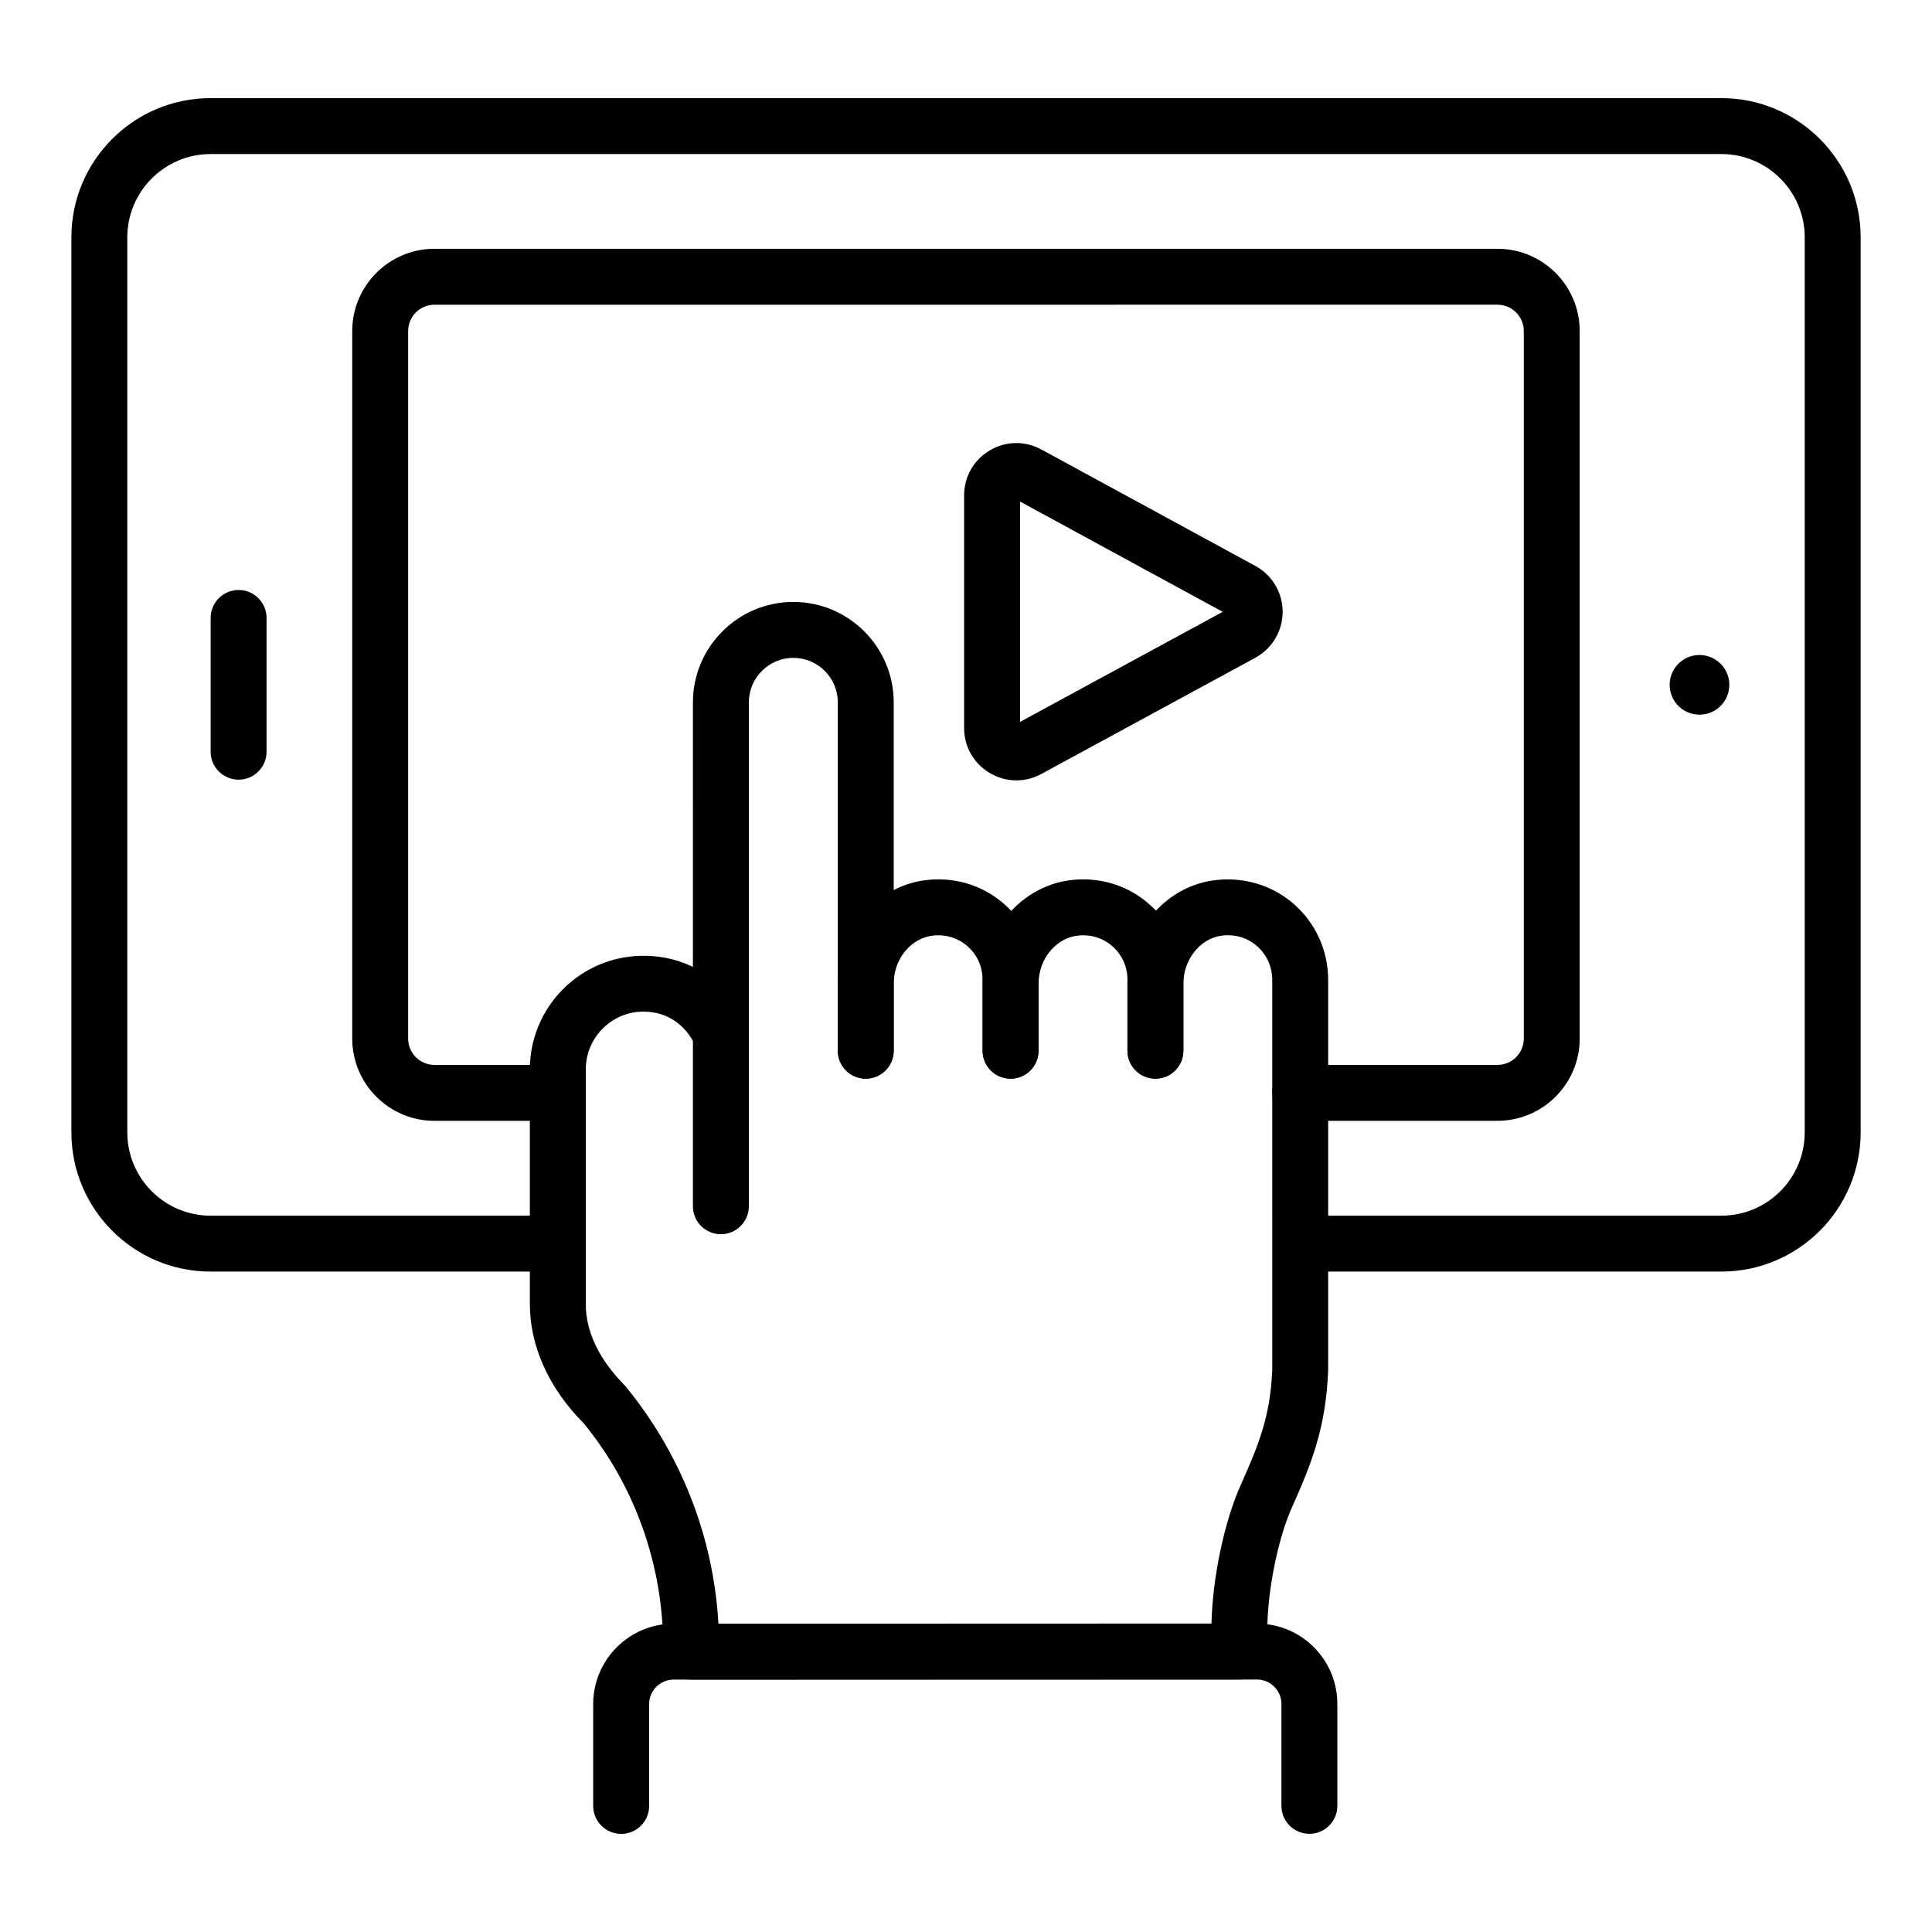
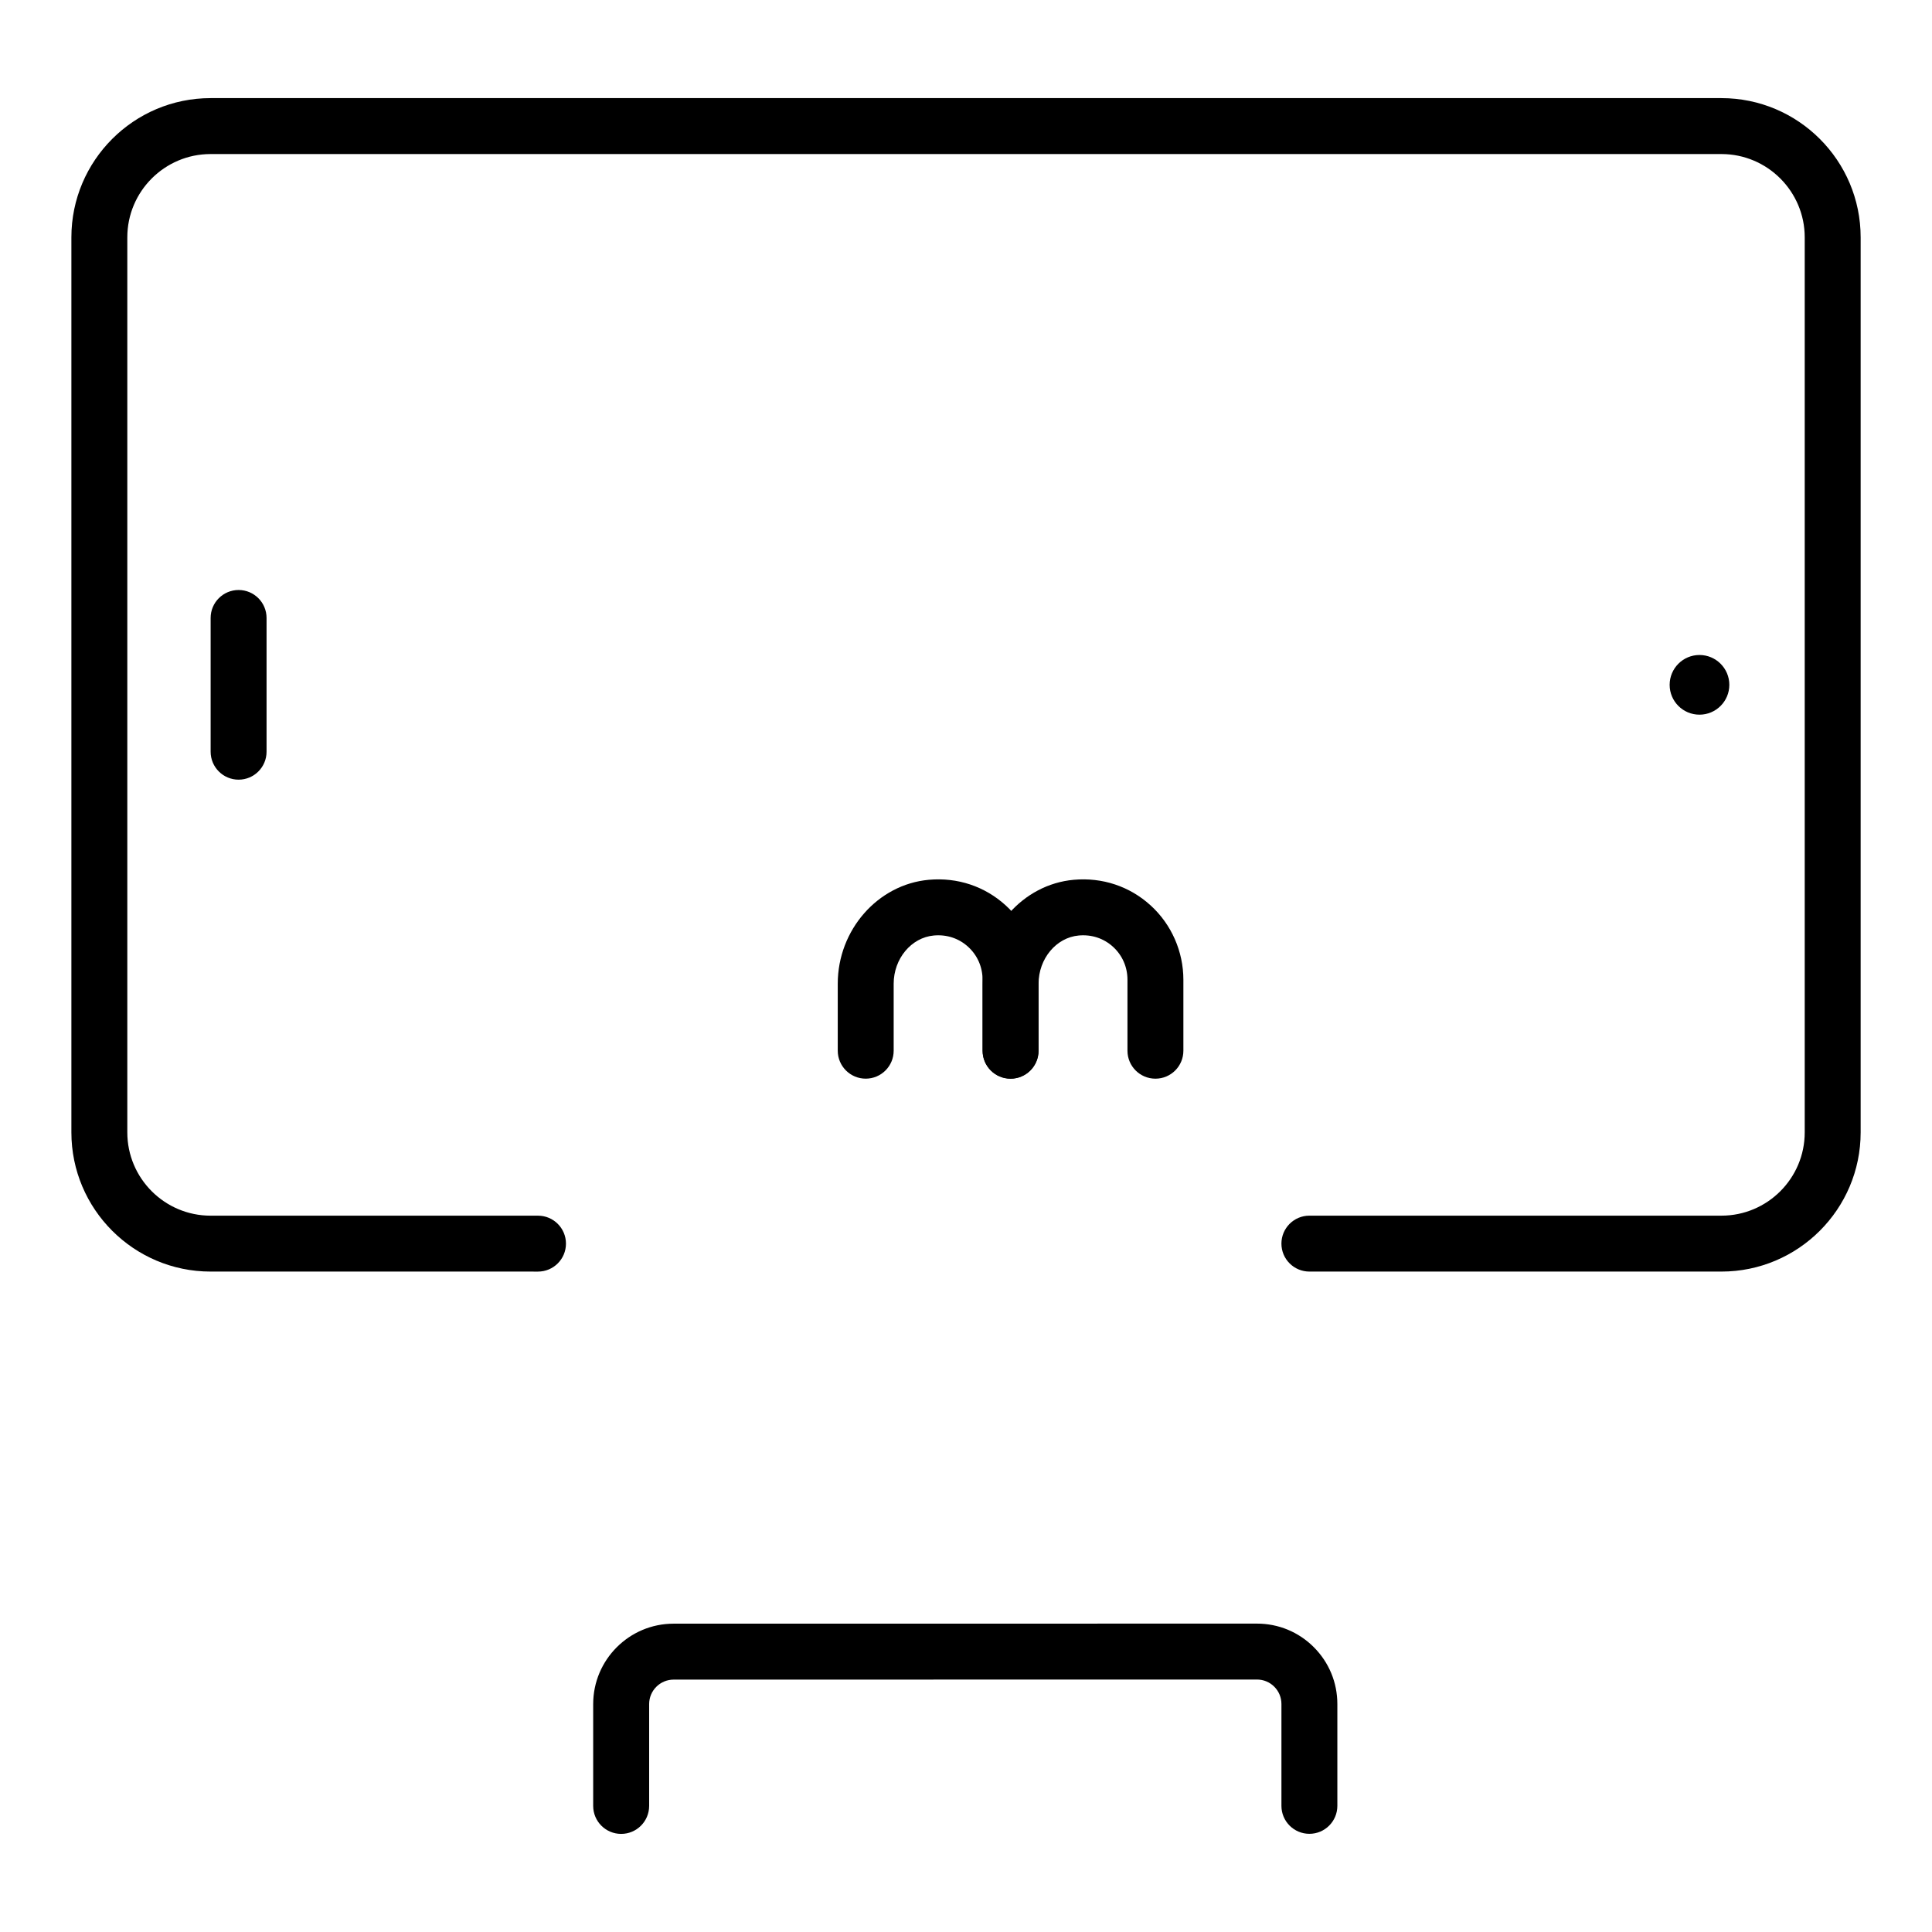
<svg xmlns="http://www.w3.org/2000/svg" fill="#000000" width="800px" height="800px" version="1.1" viewBox="144 144 512 512">
  <g>
    <path d="m600.2 480.98h-109.2c-4.09 0-7.41-3.316-7.41-7.41 0-4.09 3.316-7.41 7.41-7.41h109.2c12.172 0.004 22.07-9.898 22.07-22.066v-237.2c0-12.168-9.902-22.07-22.07-22.07h-400.39c-12.168 0-22.07 9.898-22.07 22.07v237.2c0 12.168 9.902 22.07 22.07 22.07h86.766c4.09 0 7.41 3.316 7.41 7.41 0 4.09-3.316 7.41-7.41 7.41l-86.766-0.004c-20.344 0-36.891-16.547-36.891-36.887v-237.2c0-20.344 16.547-36.891 36.891-36.891h400.39c20.344 0 36.891 16.547 36.891 36.891v237.2c0 20.34-16.547 36.887-36.891 36.887z" />
-     <path d="m540.85 441.03h-52.281c-4.09 0-7.41-3.316-7.41-7.41 0-4.09 3.316-7.41 7.41-7.41h52.281c3.844 0 6.973-3.125 6.973-6.973v-187.51c0-3.844-3.125-6.977-6.973-6.977l-281.71 0.004c-3.844 0-6.977 3.129-6.977 6.977v187.51c0 3.844 3.129 6.973 6.977 6.973h30.324c4.09 0 7.41 3.316 7.41 7.41 0 4.09-3.316 7.41-7.41 7.41h-30.324c-12.02 0-21.793-9.773-21.793-21.789v-187.52c0-12.02 9.773-21.793 21.793-21.793h281.71c12.016 0 21.789 9.773 21.789 21.793v187.51c0 12.016-9.773 21.789-21.789 21.789z" />
    <path d="m207.23 350.62c-4.09 0-7.41-3.316-7.41-7.41v-35.445c0-4.09 3.316-7.41 7.41-7.41 4.09 0 7.41 3.316 7.41 7.41v35.445c0 4.09-3.316 7.41-7.41 7.41z" />
    <path d="m602.29 325.49c0 4.367-3.543 7.906-7.91 7.906s-7.906-3.539-7.906-7.906c0-4.367 3.539-7.91 7.906-7.91s7.91 3.543 7.91 7.91" />
-     <path d="m335.04 471.08c-4.09 0-7.41-3.316-7.41-7.41l0.004-133.54c0-14.672 11.934-26.609 26.605-26.609 14.668 0 26.605 11.934 26.605 26.609v92.316c0 4.09-3.316 7.41-7.41 7.41-4.09 0-7.41-3.316-7.41-7.41v-92.316c0-6.5-5.289-11.789-11.785-11.789s-11.785 5.289-11.785 11.789v133.54c-0.004 4.09-3.32 7.41-7.414 7.41z" />
-     <path d="m327.16 589.11c-1.965 0-3.848-0.781-5.238-2.172s-2.172-3.273-2.172-5.238v-1.227c0-21.648-7.473-42.691-21.043-59.262-9.188-9.23-14.293-20.363-14.293-31.684v-62.113c0-9.02 3.992-17.492 10.949-23.242 6.949-5.742 16.074-8.055 25.062-6.328 9.379 1.801 17.148 8.031 21.32 17.082 1.711 3.715 0.086 8.117-3.629 9.828-3.711 1.727-8.117 0.094-9.828-3.629-2.144-4.66-6.031-7.844-10.656-8.734-4.688-0.891-9.242 0.242-12.824 3.203-3.543 2.926-5.574 7.234-5.574 11.82v62.113c0 7.434 3.523 14.762 10.469 21.773 14.863 18.102 23.387 40.121 24.691 62.988l130.66-0.02c0.277-12.145 3.387-26.988 7.75-36.73 4.883-10.898 7.883-18.402 8.359-30.684l-0.008-103.21c0-3.457-1.488-6.727-4.082-8.961-2.621-2.262-6.012-3.227-9.574-2.68-5.551 0.828-9.898 6.398-9.898 12.688v17.754c0 4.09-3.316 7.41-7.41 7.41-4.09 0-7.41-3.316-7.41-7.41v-17.754c0-13.672 9.684-25.43 22.531-27.348 7.766-1.152 15.578 1.07 21.434 6.113 5.859 5.055 9.227 12.414 9.227 20.188v103.49c-0.582 15.176-4.367 24.668-9.648 36.457-3.691 8.246-6.477 22.188-6.477 32.434v5.652c0 4.09-3.316 7.41-7.41 7.41z" />
    <path d="m308.61 630c-4.09 0-7.41-3.316-7.41-7.41v-26.992c0-11.75 9.559-21.309 21.309-21.309l154.59-0.016h0.012c5.688 0 11.035 2.215 15.059 6.238 4.023 4.027 6.242 9.379 6.242 15.07v26.988c0 4.09-3.316 7.41-7.41 7.41-4.09 0-7.41-3.316-7.41-7.41v-26.988c0-1.738-0.676-3.367-1.898-4.59-1.227-1.227-2.856-1.898-4.582-1.898h-0.004l-154.59 0.02c-3.578 0-6.488 2.914-6.488 6.488v26.992c-0.004 4.09-3.324 7.406-7.414 7.406z" />
    <path d="m450.2 429.86c-4.09 0-7.41-3.316-7.41-7.41v-18.801c0-3.379-1.359-6.481-3.828-8.738-2.461-2.242-5.66-3.305-9.074-2.996-5.981 0.531-10.656 6.144-10.656 12.777v17.754c0 4.09-3.316 7.41-7.41 7.41-4.09 0-7.41-3.316-7.41-7.41v-17.754c0-14.234 10.605-26.332 24.148-27.539 7.574-0.68 14.828 1.73 20.395 6.816 5.5 5.019 8.652 12.195 8.652 19.676v18.801c0.004 4.098-3.312 7.414-7.406 7.414z" />
    <path d="m411.8 429.86c-4.09 0-7.41-3.316-7.41-7.41v-18.801c0-3.379-1.359-6.481-3.828-8.738-2.457-2.242-5.648-3.305-9.074-2.996-5.981 0.531-10.656 6.144-10.656 12.777v17.754c0 4.09-3.316 7.41-7.41 7.41-4.09 0-7.41-3.316-7.41-7.41v-17.754c0-14.234 10.605-26.332 24.148-27.539 7.586-0.68 14.824 1.73 20.395 6.816 5.5 5.019 8.652 12.195 8.652 19.676v18.801c0 4.098-3.316 7.414-7.406 7.414z" />
-     <path d="m413.34 350.81c-2.441 0-4.875-0.66-7.074-1.969-4.234-2.523-6.766-6.969-6.766-11.898v-61.664c0-4.934 2.531-9.383 6.777-11.906 4.238-2.519 9.355-2.621 13.695-0.254l56.711 30.859c4.461 2.426 7.231 7.09 7.231 12.168-0.004 5.074-2.773 9.738-7.238 12.164 0 0.004 0 0.004-0.004 0.004l-56.715 30.797c-2.082 1.133-4.352 1.699-6.617 1.699zm0.977-73.898v58.402l53.715-29.172zm58.82 34.891h0.074z" />
  </g>
</svg>